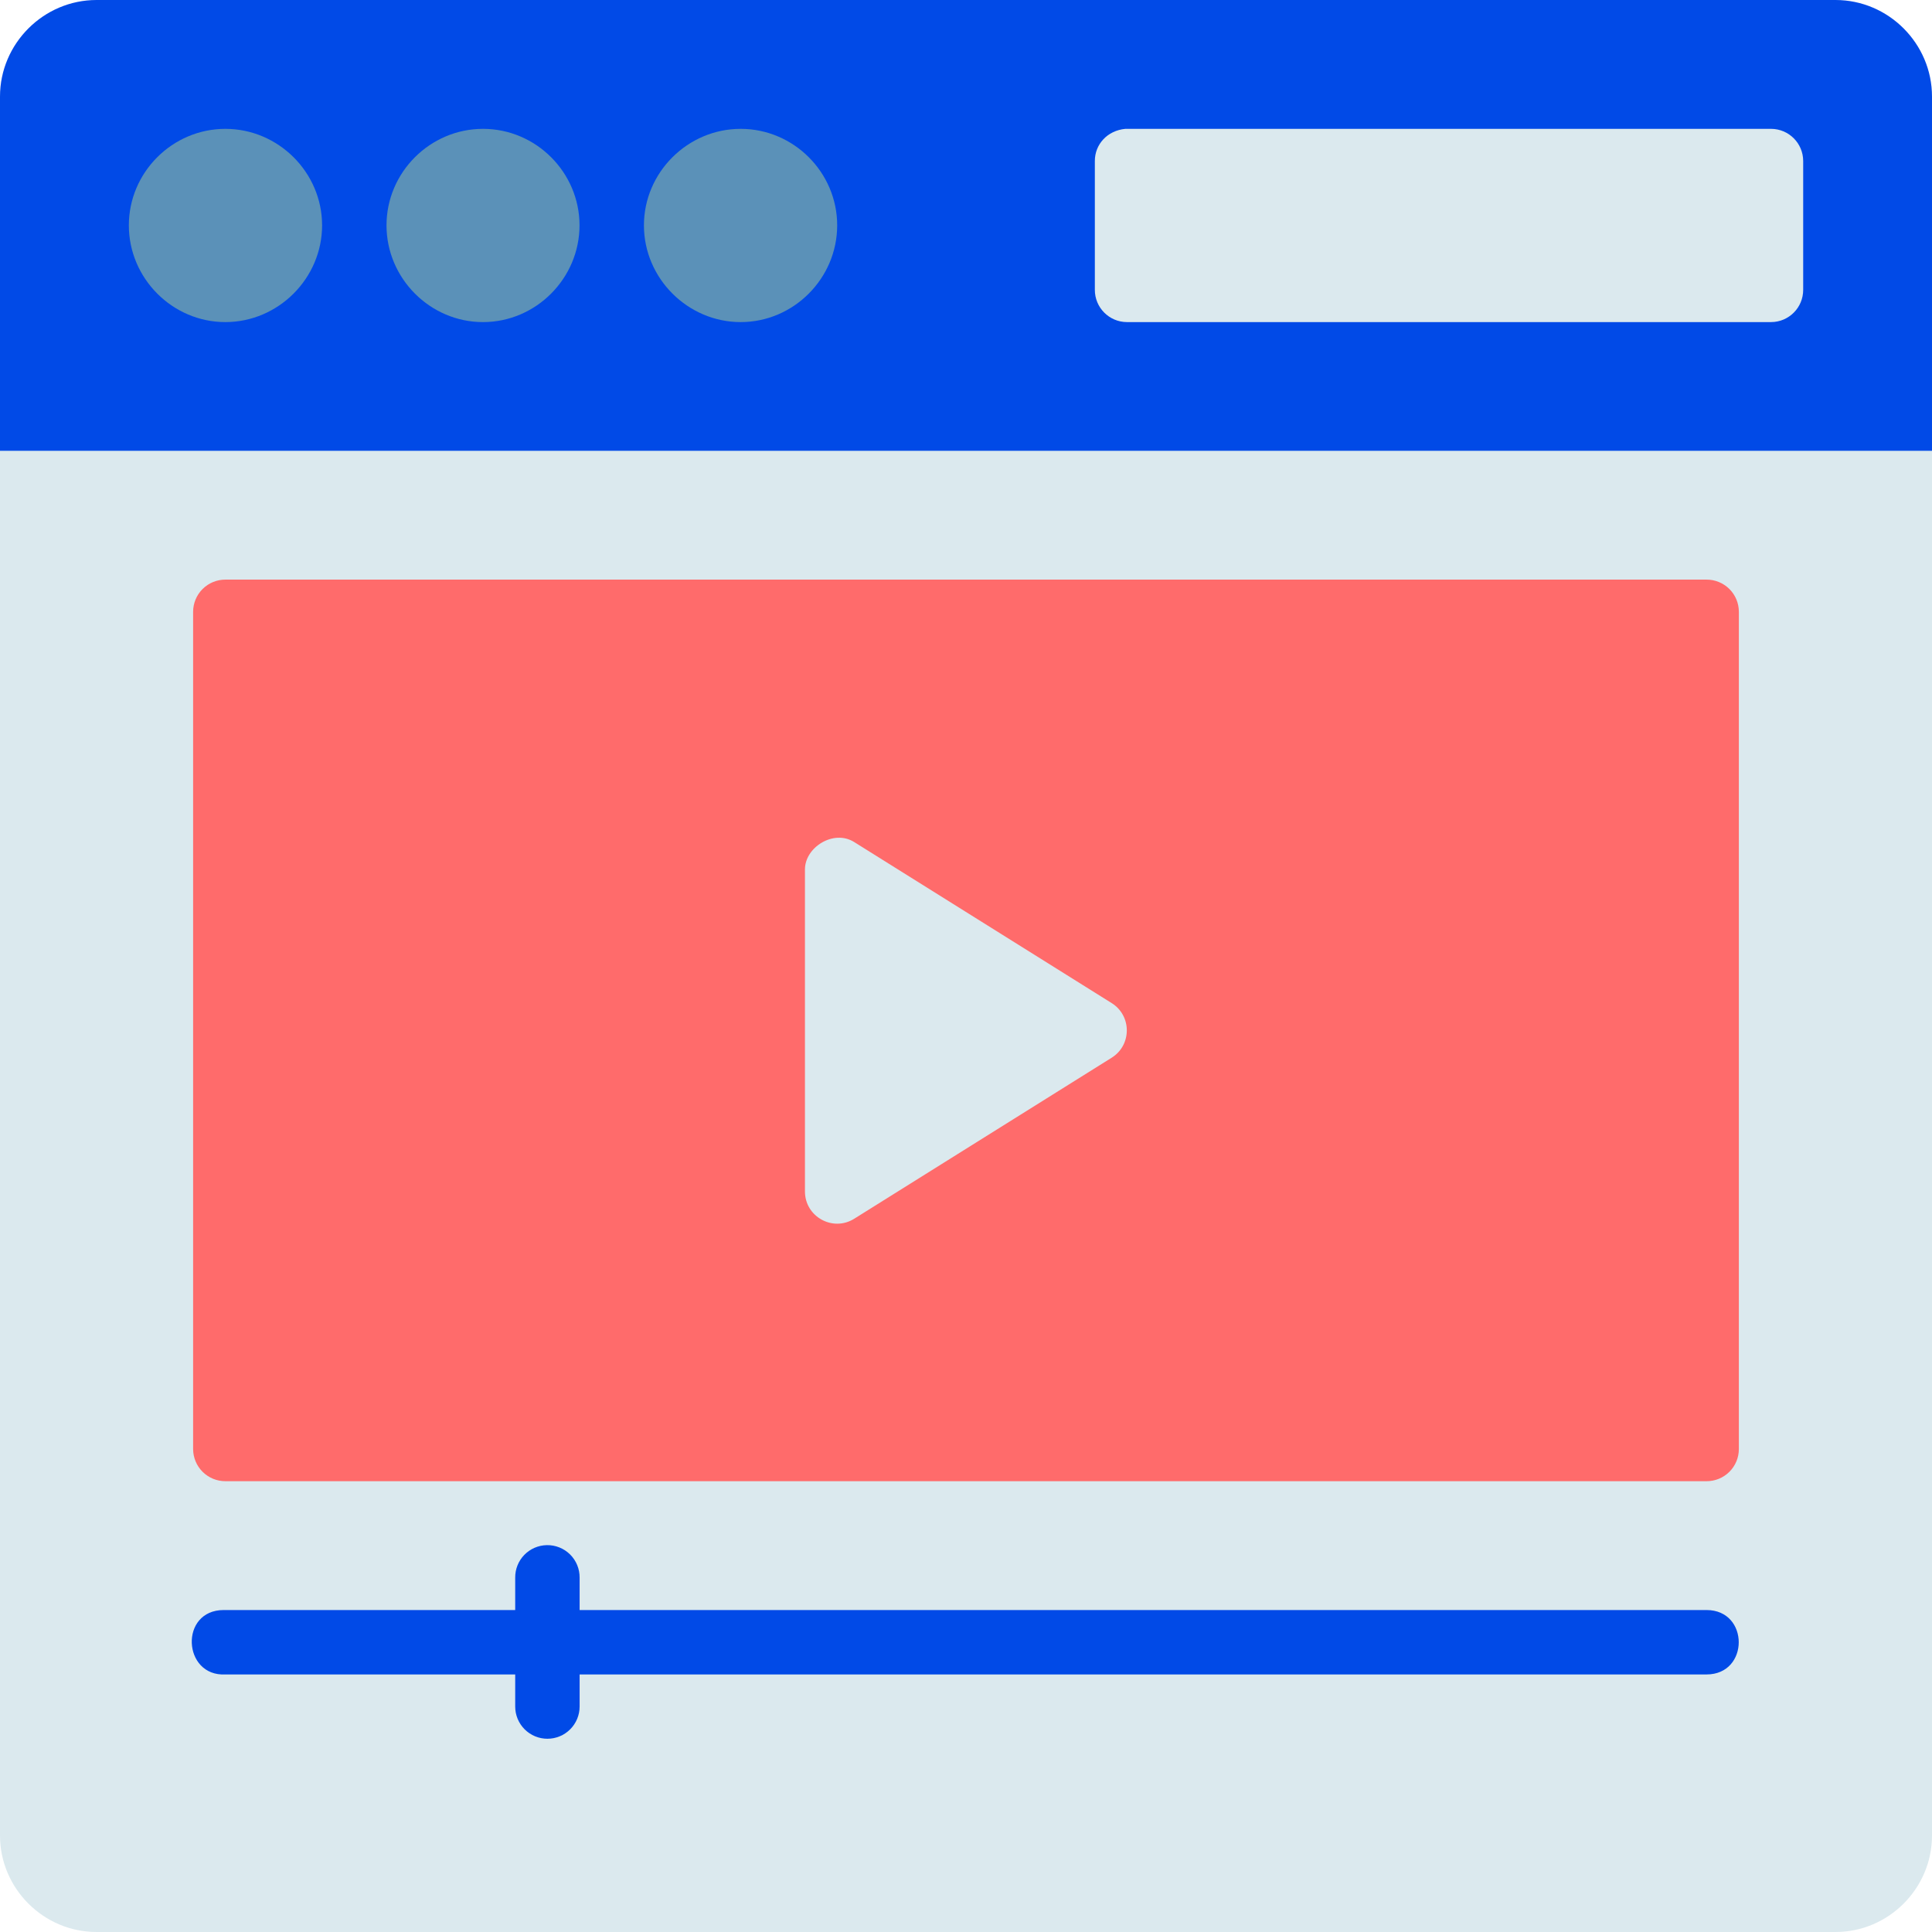
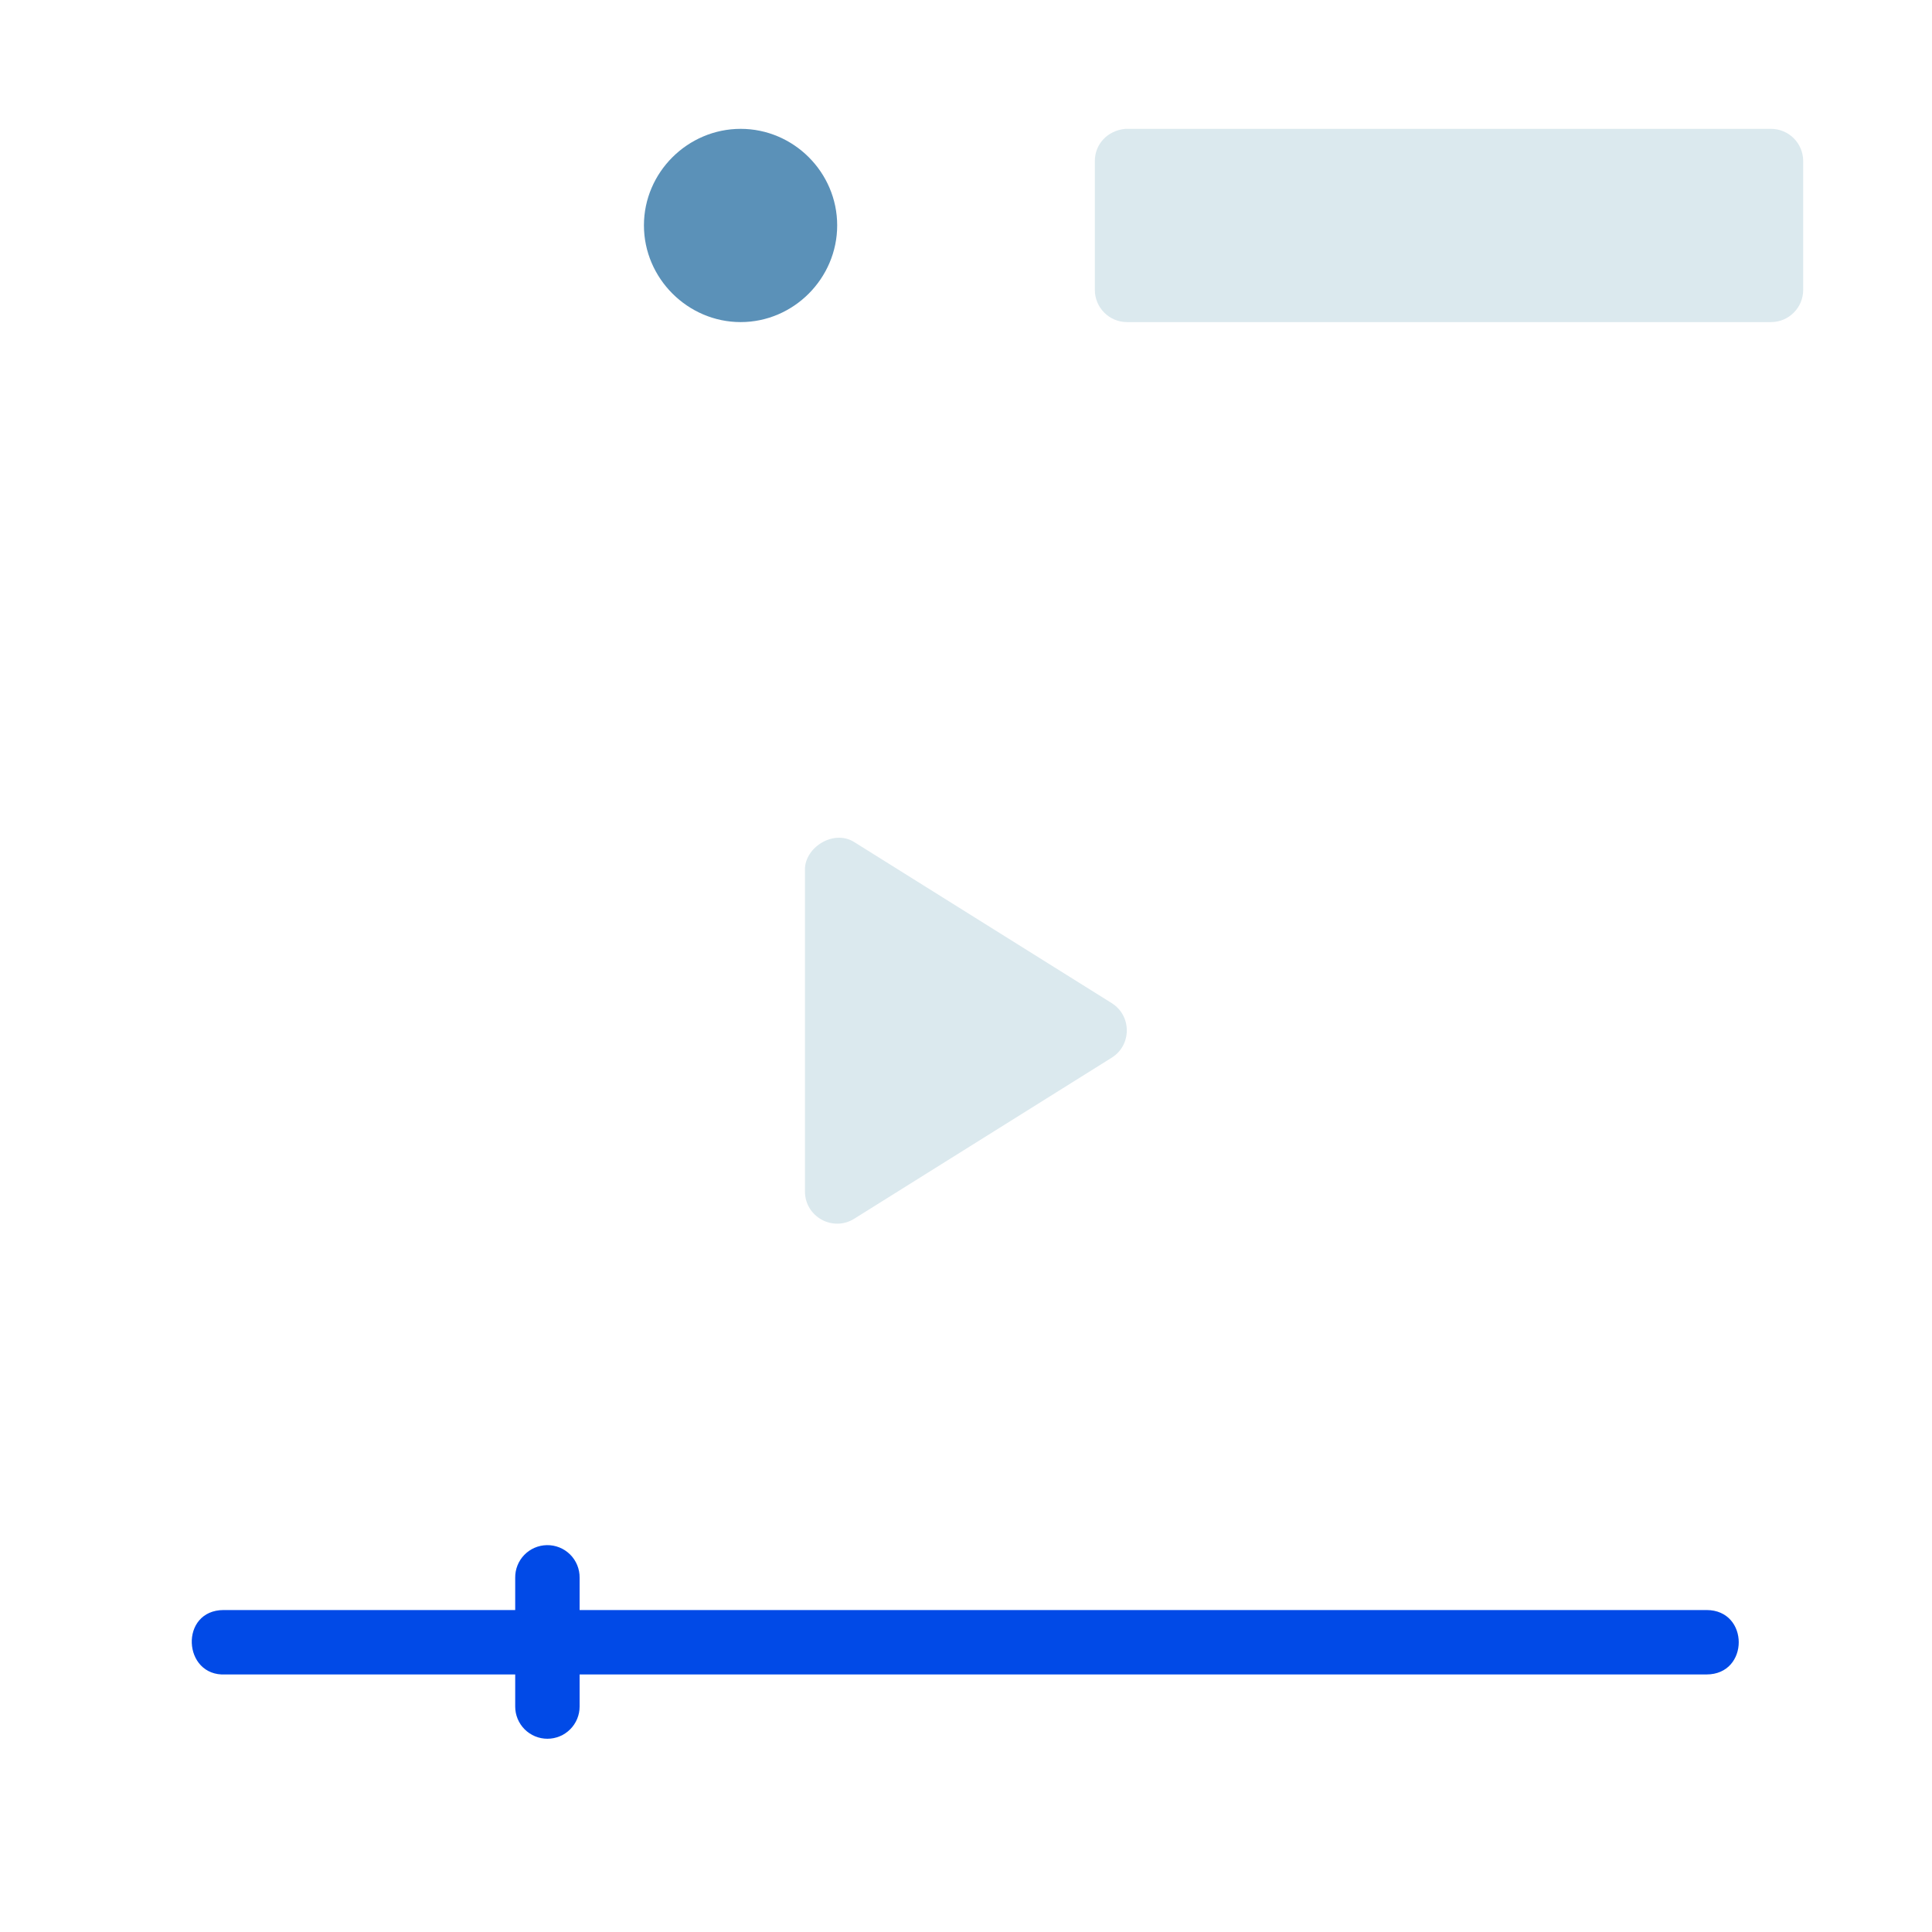
<svg xmlns="http://www.w3.org/2000/svg" width="480" height="480" viewBox="0 0 480 480" fill="none">
-   <path d="M0 104V456.031C0 469.189 10.827 480 23.984 480H456.031C469.189 480 480 469.189 480 456.031V104H0Z" fill="#DBE9EE" />
-   <path d="M23.984 -0C10.827 -0 0 10.826 0 23.984V112H480V23.984C480 10.826 469.189 -0 456.031 -0H23.984Z" fill="#014AE7" />
-   <path d="M55.988 32.012C42.828 32.012 32.012 42.828 32.012 55.988C32.012 69.148 42.828 80.023 55.988 80.023C69.148 80.023 80.023 69.148 80.023 55.988C80.023 42.828 69.148 32.012 55.988 32.012Z" fill="#5B91B8" />
-   <path d="M120.004 32.012C106.844 32.012 96.027 42.828 96.027 55.988C96.027 69.148 106.844 80.023 120.004 80.023C133.164 80.023 143.98 69.148 143.98 55.988C143.98 42.828 133.164 32.012 120.004 32.012Z" fill="#5B91B8" />
  <path d="M184.02 32.012C170.86 32.012 159.984 42.828 159.984 55.988C159.984 69.148 170.86 80.023 184.02 80.023C197.18 80.023 207.996 69.148 207.996 55.988C207.996 42.828 197.18 32.012 184.02 32.012Z" fill="#5B91B8" />
  <path d="M272.012 39.984V71.992C271.995 76.412 275.565 80.008 279.984 80.023H440.024C444.443 80.007 448.013 76.412 447.996 71.992V39.984C447.98 35.587 444.42 32.027 440.024 32.012H279.6C275.122 32.42 272.006 35.869 272.012 39.984Z" fill="#DBE9EE" />
-   <path d="M56.012 144.003C54.961 143.999 53.92 144.202 52.947 144.601C51.975 144.999 51.09 145.585 50.345 146.325C49.599 147.066 49.006 147.946 48.6 148.916C48.195 149.885 47.984 150.925 47.98 151.976V360.026C47.984 361.077 48.195 362.118 48.6 363.087C49.006 364.057 49.599 364.937 50.345 365.677C51.09 366.418 51.975 367.003 52.947 367.402C53.92 367.8 54.961 368.004 56.012 368H423.984C425.035 368.004 426.077 367.8 427.049 367.402C428.022 367.003 428.906 366.418 429.652 365.677C430.398 364.937 430.99 364.057 431.396 363.087C431.802 362.118 432.012 361.077 432.016 360.026V151.976C432.012 150.925 431.802 149.885 431.396 148.916C430.99 147.946 430.398 147.066 429.652 146.325C428.906 145.585 428.022 144.999 427.049 144.601C426.077 144.202 425.035 143.999 423.984 144.003H56.012Z" fill="#FF6B6B" />
  <path d="M423.984 416.012C434.653 416.012 434.653 400.007 423.984 400.007H55.599C44.512 400.007 45.352 416.572 56.012 416.012H423.984Z" fill="#014AE7" />
  <path d="M135.854 383.885C133.742 383.924 131.731 384.795 130.26 386.311C128.788 387.827 127.976 389.863 128 391.976V423.983C128 425.035 128.206 426.075 128.609 427.046C129.011 428.017 129.6 428.899 130.343 429.643C131.086 430.386 131.968 430.976 132.939 431.378C133.91 431.781 134.951 431.987 136.002 431.987C137.053 431.987 138.094 431.781 139.065 431.378C140.036 430.976 140.918 430.386 141.661 429.643C142.404 428.899 142.993 428.017 143.395 427.046C143.798 426.075 144.004 425.035 144.004 423.983V391.976C144.016 390.905 143.813 389.842 143.407 388.851C143.001 387.86 142.401 386.96 141.641 386.206C140.881 385.451 139.977 384.858 138.983 384.459C137.989 384.06 136.925 383.865 135.854 383.885Z" fill="#014AE7" />
  <path d="M199.988 215.991V296.012C199.991 302.285 206.885 306.115 212.213 302.803L276.228 262.764C281.194 259.623 281.194 252.38 276.228 249.239L212.213 209.2C207.084 205.992 199.988 210.53 199.988 215.991Z" fill="#DBE9EE" />
</svg>